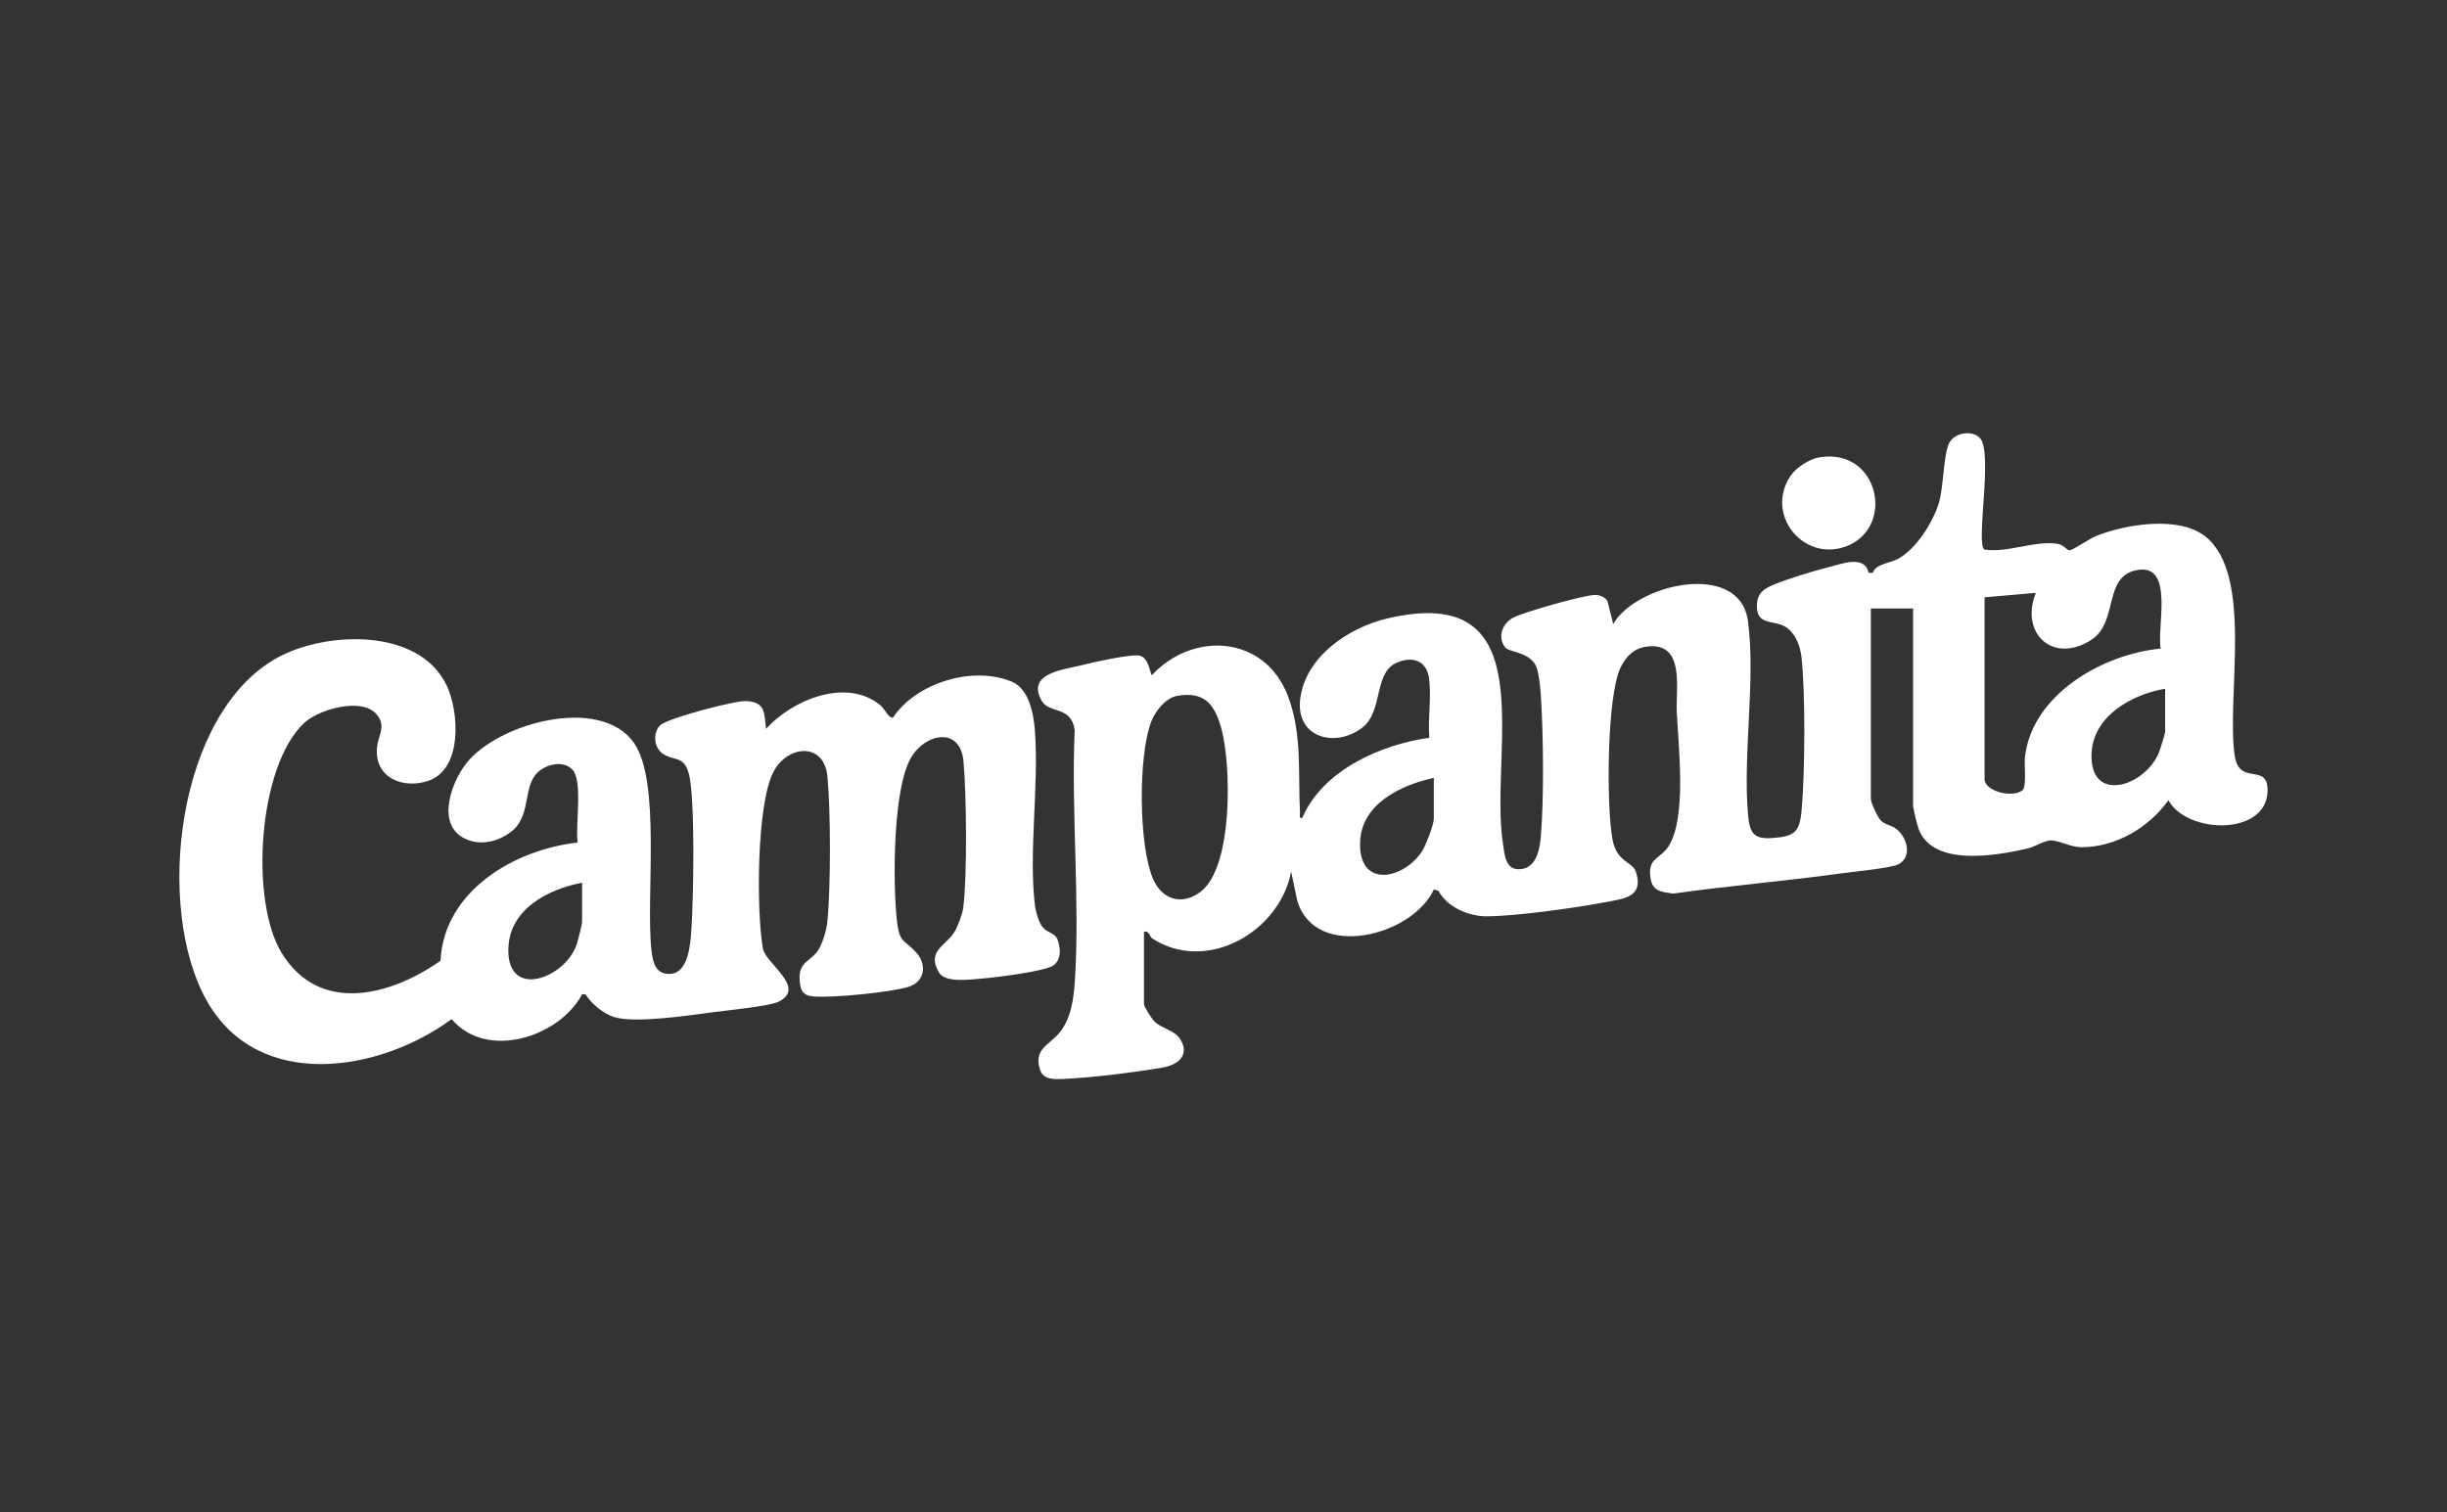
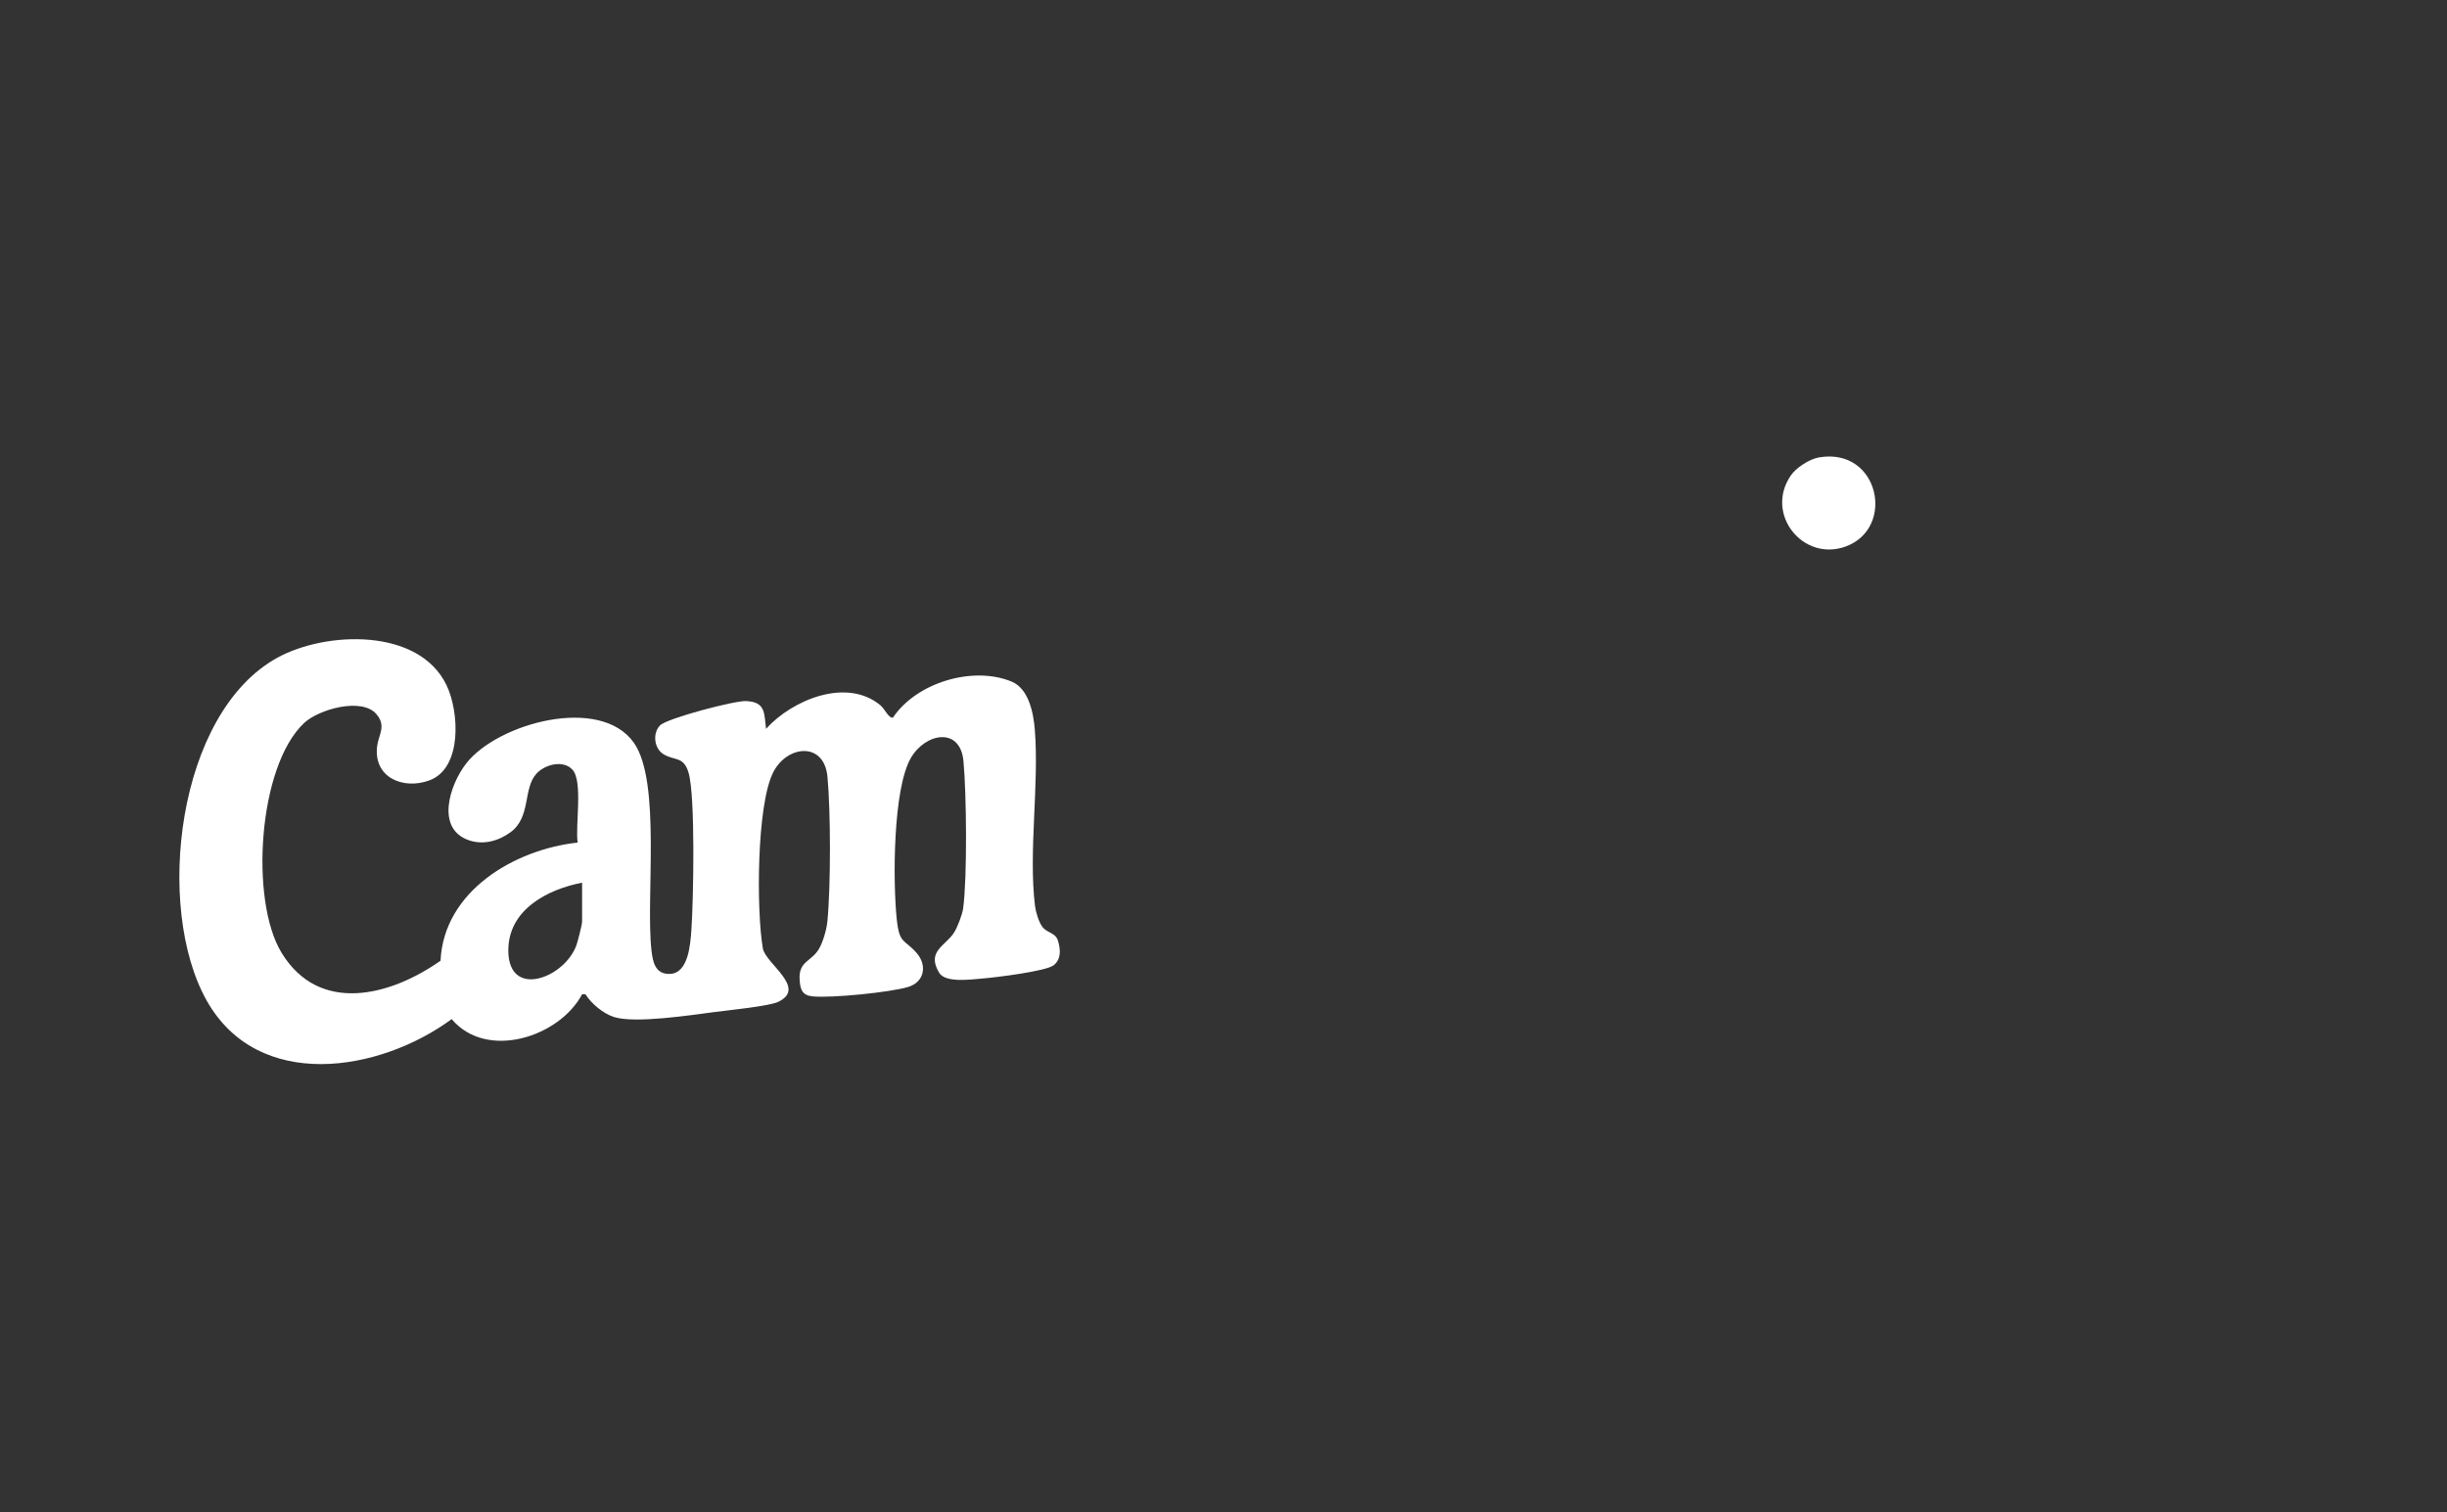
<svg xmlns="http://www.w3.org/2000/svg" id="Layer_1" data-name="Layer 1" viewBox="0 0 1080 667.57">
  <rect x="0" y="0" width="1080" height="667.57" fill="#333333" stroke="none" />
  <defs>
    <style> .cls-1 { fill: #fff; } </style>
  </defs>
-   <path class="cls-1" d="M844.41,268.6h-18.7v84.14c0,1.55,3.01,8.07,4.37,9.41,2.09,2.07,4.33,1.98,6.41,3.43,5.25,3.64,7.78,12.68,1.31,15.98-3.24,1.65-20.43,3.32-25.5,4.02-24.52,3.41-49.27,5.39-73.79,8.88-5-.78-9-.76-9.99-6.54-1.61-9.33,4.16-8.59,7.86-14.3,8.17-12.58,4.39-44.2,3.67-59.22-.5-10.63,3.8-31.07-13.15-28.99-5.6.69-9.2,4.23-11.58,9.09-6.25,12.77-6.32,61.22-3.68,75.87,1.86,10.32,8.9,10.07,10.31,14.28,3.77,11.27-5.05,12.02-13.14,13.56-13.28,2.52-39.77,6.27-52.85,6.27-7.8,0-17.33-4.09-21.08-11.26l-2.03-.62c-9.49,20.72-52.65,31.63-60.37,4.74l-2.62-12.61c-4.99,26.52-37.16,45.17-61.29,29.54-1.39-.9-1.18-3.52-3.67-2.98v31.98c0,1.22,3.68,6.82,4.88,7.92,2.87,2.61,8.54,3.81,10.74,6.97,4.95,7.1-.11,11.84-7.34,13.08-12.5,2.14-31.62,4.54-44.17,5.05-3.59.15-8.53.34-9.93-3.92-3.07-9.35,3.88-10.92,8.39-16.33,5.37-6.43,6.45-15.37,6.96-23.55,2.23-35.87-1.7-74.08-.1-110.19-1.46-10.86-11.33-7.18-14.59-12.97-6.82-12.13,9.46-13.65,17.56-15.67,4.72-1.18,22.4-5.22,25.91-4.18,3.47,1.02,3.99,5.86,5.12,8.64,18.24-19.71,49.77-17.64,60.01,8.88,6.52,16.88,4.5,34.26,5.43,51.66.06,1.11-.64,2.7.97,2.44,8.98-21.03,34.52-32.4,56.1-35.43-.72-8.45,1.11-18.59-.23-26.81-1.25-7.65-7.86-9.29-14.53-6.15-9.75,4.58-5.66,21.47-14.81,28.49-11.95,9.16-29.52,4.45-27.41-12.66,2.3-18.67,21.3-31.47,38.3-35.5,70.53-16.7,44.91,58.33,51.18,99.37.72,4.73.97,11.51,7.26,11.29,7.35-.26,8.93-8.37,9.43-14.24,1.48-17.15,1.16-45.6,0-62.96-.23-3.46-.91-10.69-2.5-13.25-3.55-5.7-11.54-5.2-13.31-7.6-3.43-4.64-1.07-10.46,3.63-12.99,4.39-2.37,31.8-10.21,36.28-10.02,2.07.09,4.15.83,5.32,2.62l2.55,10.22c10.17-17.8,55.82-28.18,59.46-1.38,3.51,25.76-2.32,58.93.05,85.57.69,7.74,2.3,10.81,10.36,10.28,10.01-.66,12.4-2.36,13.29-12.3,1.45-16.28,1.74-51.81-.09-67.78-.55-4.76-2.64-10.21-6.72-12.96-5.27-3.55-13.18-.35-12.94-9.79.13-4.91,2.65-7,6.98-8.84,6.15-2.62,17.98-6.25,24.58-7.89,5.79-1.44,16.03-5.6,17.74,2.47h1.93c.83-3.78,7.64-4.29,11.07-6.16,7.91-4.31,15.29-15.87,17.93-24.39,2.31-7.47,2.01-21.52,4.68-26.81,2.23-4.4,9.93-5.88,13.53-2.15,5.9,6.11-1.91,46.57,1.94,49.23,10.2,1.59,21.95-3.99,32.1-2.57,3.1.43,4.24,3.03,5.68,2.88s8.85-5.19,11.5-6.26c13.04-5.22,36.32-9.06,48.12.07,21.77,16.85,9.2,71.7,13.14,97.08,2.11,13.56,15.09,2.3,14.44,15.87-.93,19.39-35.55,18.51-43.73,3.6-8.59,12.07-23.25,20.76-38.38,20.73-4.94,0-10.14-3.13-13.69-2.99-2.86.12-6.92,2.85-10.22,3.6-13.62,3.09-41.51,8.22-47.92-8.58-.57-1.48-2.47-9.2-2.47-10.32v-87.09ZM875.9,263.68v80.2c0,5.49,12.53,8.53,16.74,4.93,1.92-1.64.69-11.25,1.08-14.67,3.19-27.67,34.49-45.45,59.93-47.83-1.84-9.01,5.94-36.91-9.69-34.78-16.25,2.21-8.44,22.96-21.12,31.03-16.75,10.65-31.47-2.95-24.3-20.85l-22.63,1.96ZM955.61,304.02c-14.72,2.53-32.07,12.05-32.51,29.07-.55,21.67,23.44,14.22,29.75-.83.44-1.05,2.75-8.58,2.75-9.06v-19.19ZM519.4,307.21c-4.99.91-9.56,6.81-11.3,11.34-5.78,15.11-5.61,54.66.84,69.51,4.03,9.27,12.97,11.76,21.04,5.52,14.34-11.08,13.47-56.03,9.06-72.04-2.96-10.76-7.63-16.53-19.65-14.33ZM632.83,343.39c-14.31,3.09-31.74,11.26-32.52,28-.99,21.39,19.8,16.67,27.57,3.96,1.45-2.37,4.94-11.4,4.94-13.76v-18.21Z" />
  <path class="cls-1" d="M166.07,315.15c-6.5-7.37-25.31-2.1-31.82,3.98-20.41,19.08-24.02,78.29-10.04,101.35,16.68,27.51,48.23,19.12,70.22,3.61,1.47-30.84,32.75-49.13,60.52-52.16-1.12-7.36,2.43-27.02-2.29-32.17-4.05-4.42-12.11-2.36-15.86,1.72-6.09,6.61-2.3,19.18-11.49,25.9-5.24,3.83-11.83,5.69-18.14,3.61-15.12-4.99-8.72-24.59-1.4-33.98,13.88-17.81,59.18-30.22,74.01-9.11,12.14,17.28,5.14,68.53,7.75,91.64.61,5.37,1.78,10.61,8.17,10.37,8.05-.31,8.97-12.77,9.43-19.13.92-12.93,1.85-59.13-1.21-69.62-2.23-7.65-6.37-5.14-11.3-8.38-3.93-2.58-4.67-9.15-1.3-12.57,3.07-3.12,32.83-10.97,37.95-10.74,8.65.39,7.97,5.24,8.83,12.26,11.6-12.87,35.74-22.84,50.63-10.27,1.65,1.39,3.53,5.72,5.38,5.32,10.31-15.46,35.33-23.01,52.43-15.88,7.53,3.14,9.6,13.85,10.19,21.29,1.93,24.56-2.84,53.73.07,77.67.33,2.68,1.68,7.33,3.37,9.42,2.16,2.67,5.68,2.39,6.77,5.98,1.19,3.92,1.46,8.13-1.87,10.81s-25.89,5.43-31.52,5.88c-5.1.41-16.32,2.03-19.06-2.56-5.69-9.52,2.8-11.76,6.61-17.76,1.51-2.37,3.65-8,4.01-10.75,1.82-13.9,1.47-50.53.12-64.9-1.43-15.29-16.78-12.44-23.18-1.45-8.03,13.8-7.98,54.82-6.26,71.24,1.16,11.1,3.31,8.66,8.75,14.87,4.82,5.5,3.43,12.87-3.7,15.02-8.03,2.42-33.77,4.96-42.08,4.18-4.71-.44-5.64-3.01-5.85-7.73-.35-7.9,5.25-7.63,8.53-13.22,1.79-3.05,3.37-8.5,3.72-12.02,1.53-15.42,1.5-48.53.05-63.99-1.47-15.61-17.74-13.96-23.86-2.13-7.48,14.46-7.52,61.41-4.66,77.88,1.18,6.77,19.69,17.45,6.77,23.62-4.02,1.92-22.24,3.72-28,4.48-10.72,1.4-35.29,5.16-44.5,2.2-4.7-1.51-9.98-5.87-12.58-10.06h-1.45c-10.06,18.96-42.19,29.29-57.58,10.99-31.96,23.5-85.4,32.17-108.12-8.17-23.09-41-13.27-127.11,31.33-151.44,21.35-11.65,62.26-13.21,74.5,12.16,5.64,11.7,7.05,36.63-7.49,42.05-11.6,4.32-24.94-1.27-23.1-15.23.63-4.81,4.17-8.89-.39-14.04ZM256.91,389.64c-15.32,2.97-32.65,11.94-32.56,30.02.11,21.52,24.92,12.04,30.08-2.48.59-1.67,2.48-9.06,2.48-10.31v-17.22Z" />
  <path class="cls-1" d="M802.82,201.91c26.61-4.54,33.95,31.27,11.78,39.33-18.79,6.84-35.76-14.21-24.32-31.21,2.39-3.56,8.3-7.4,12.54-8.12Z" />
</svg>